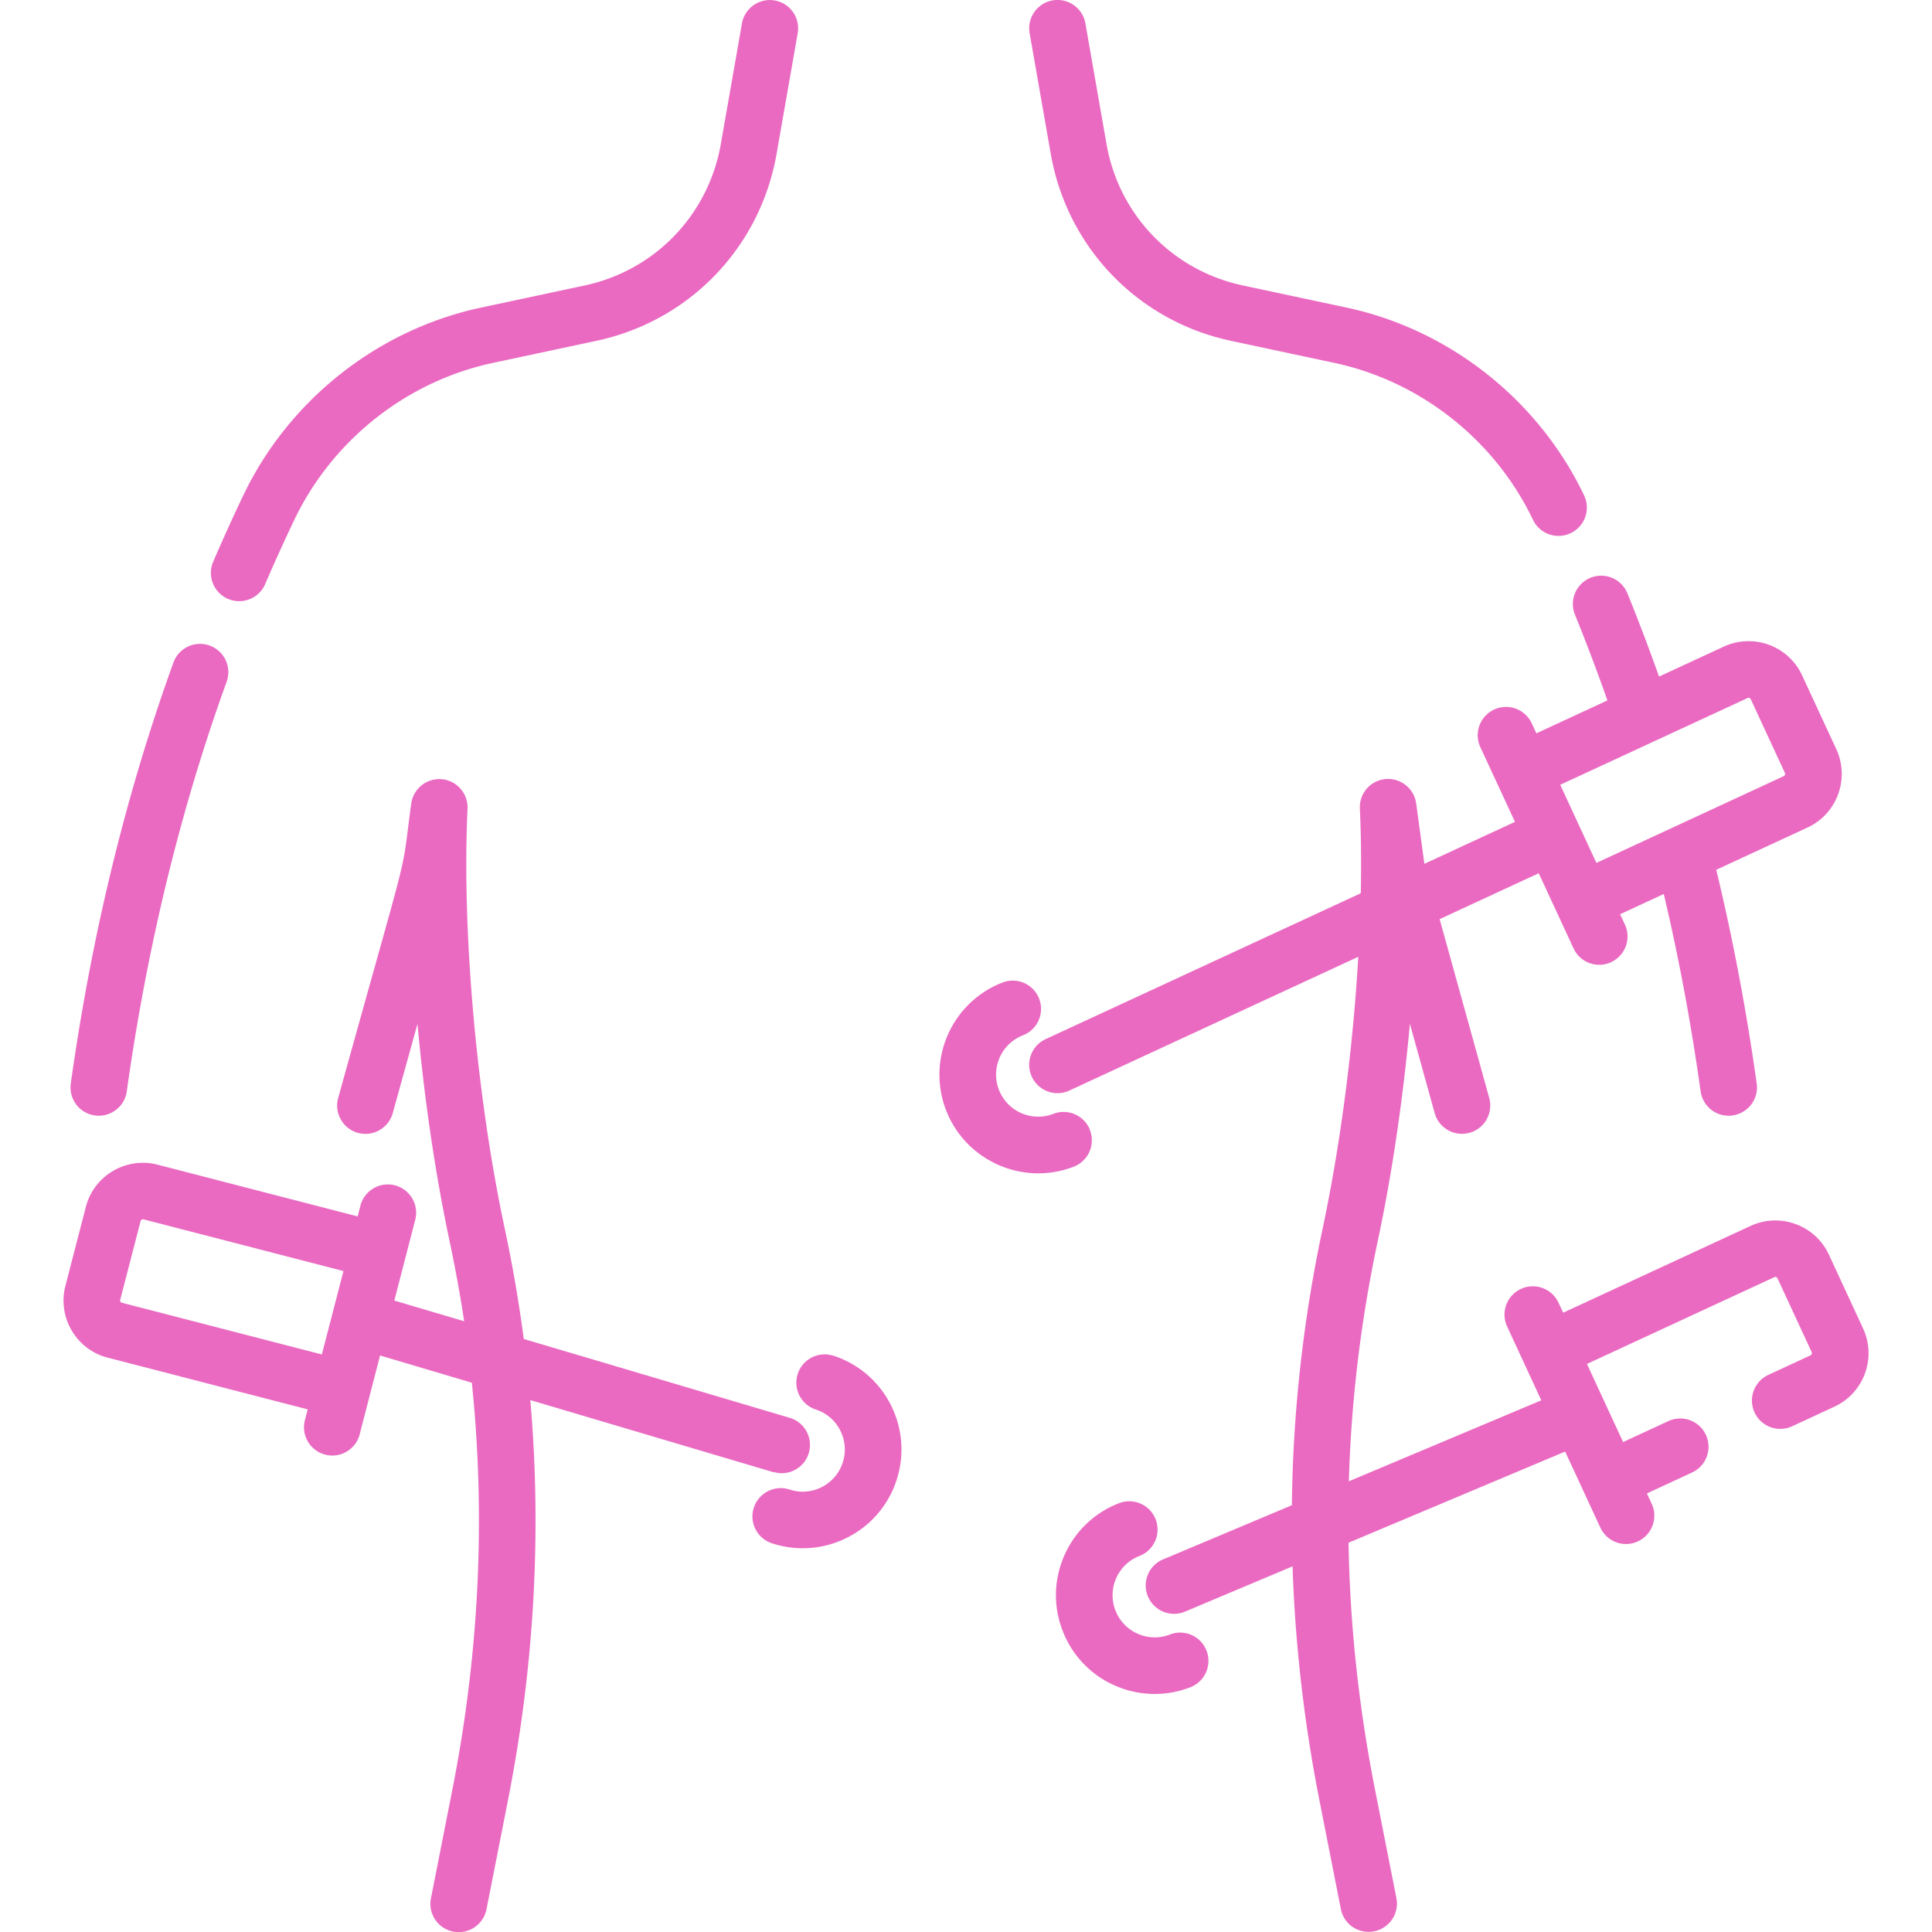
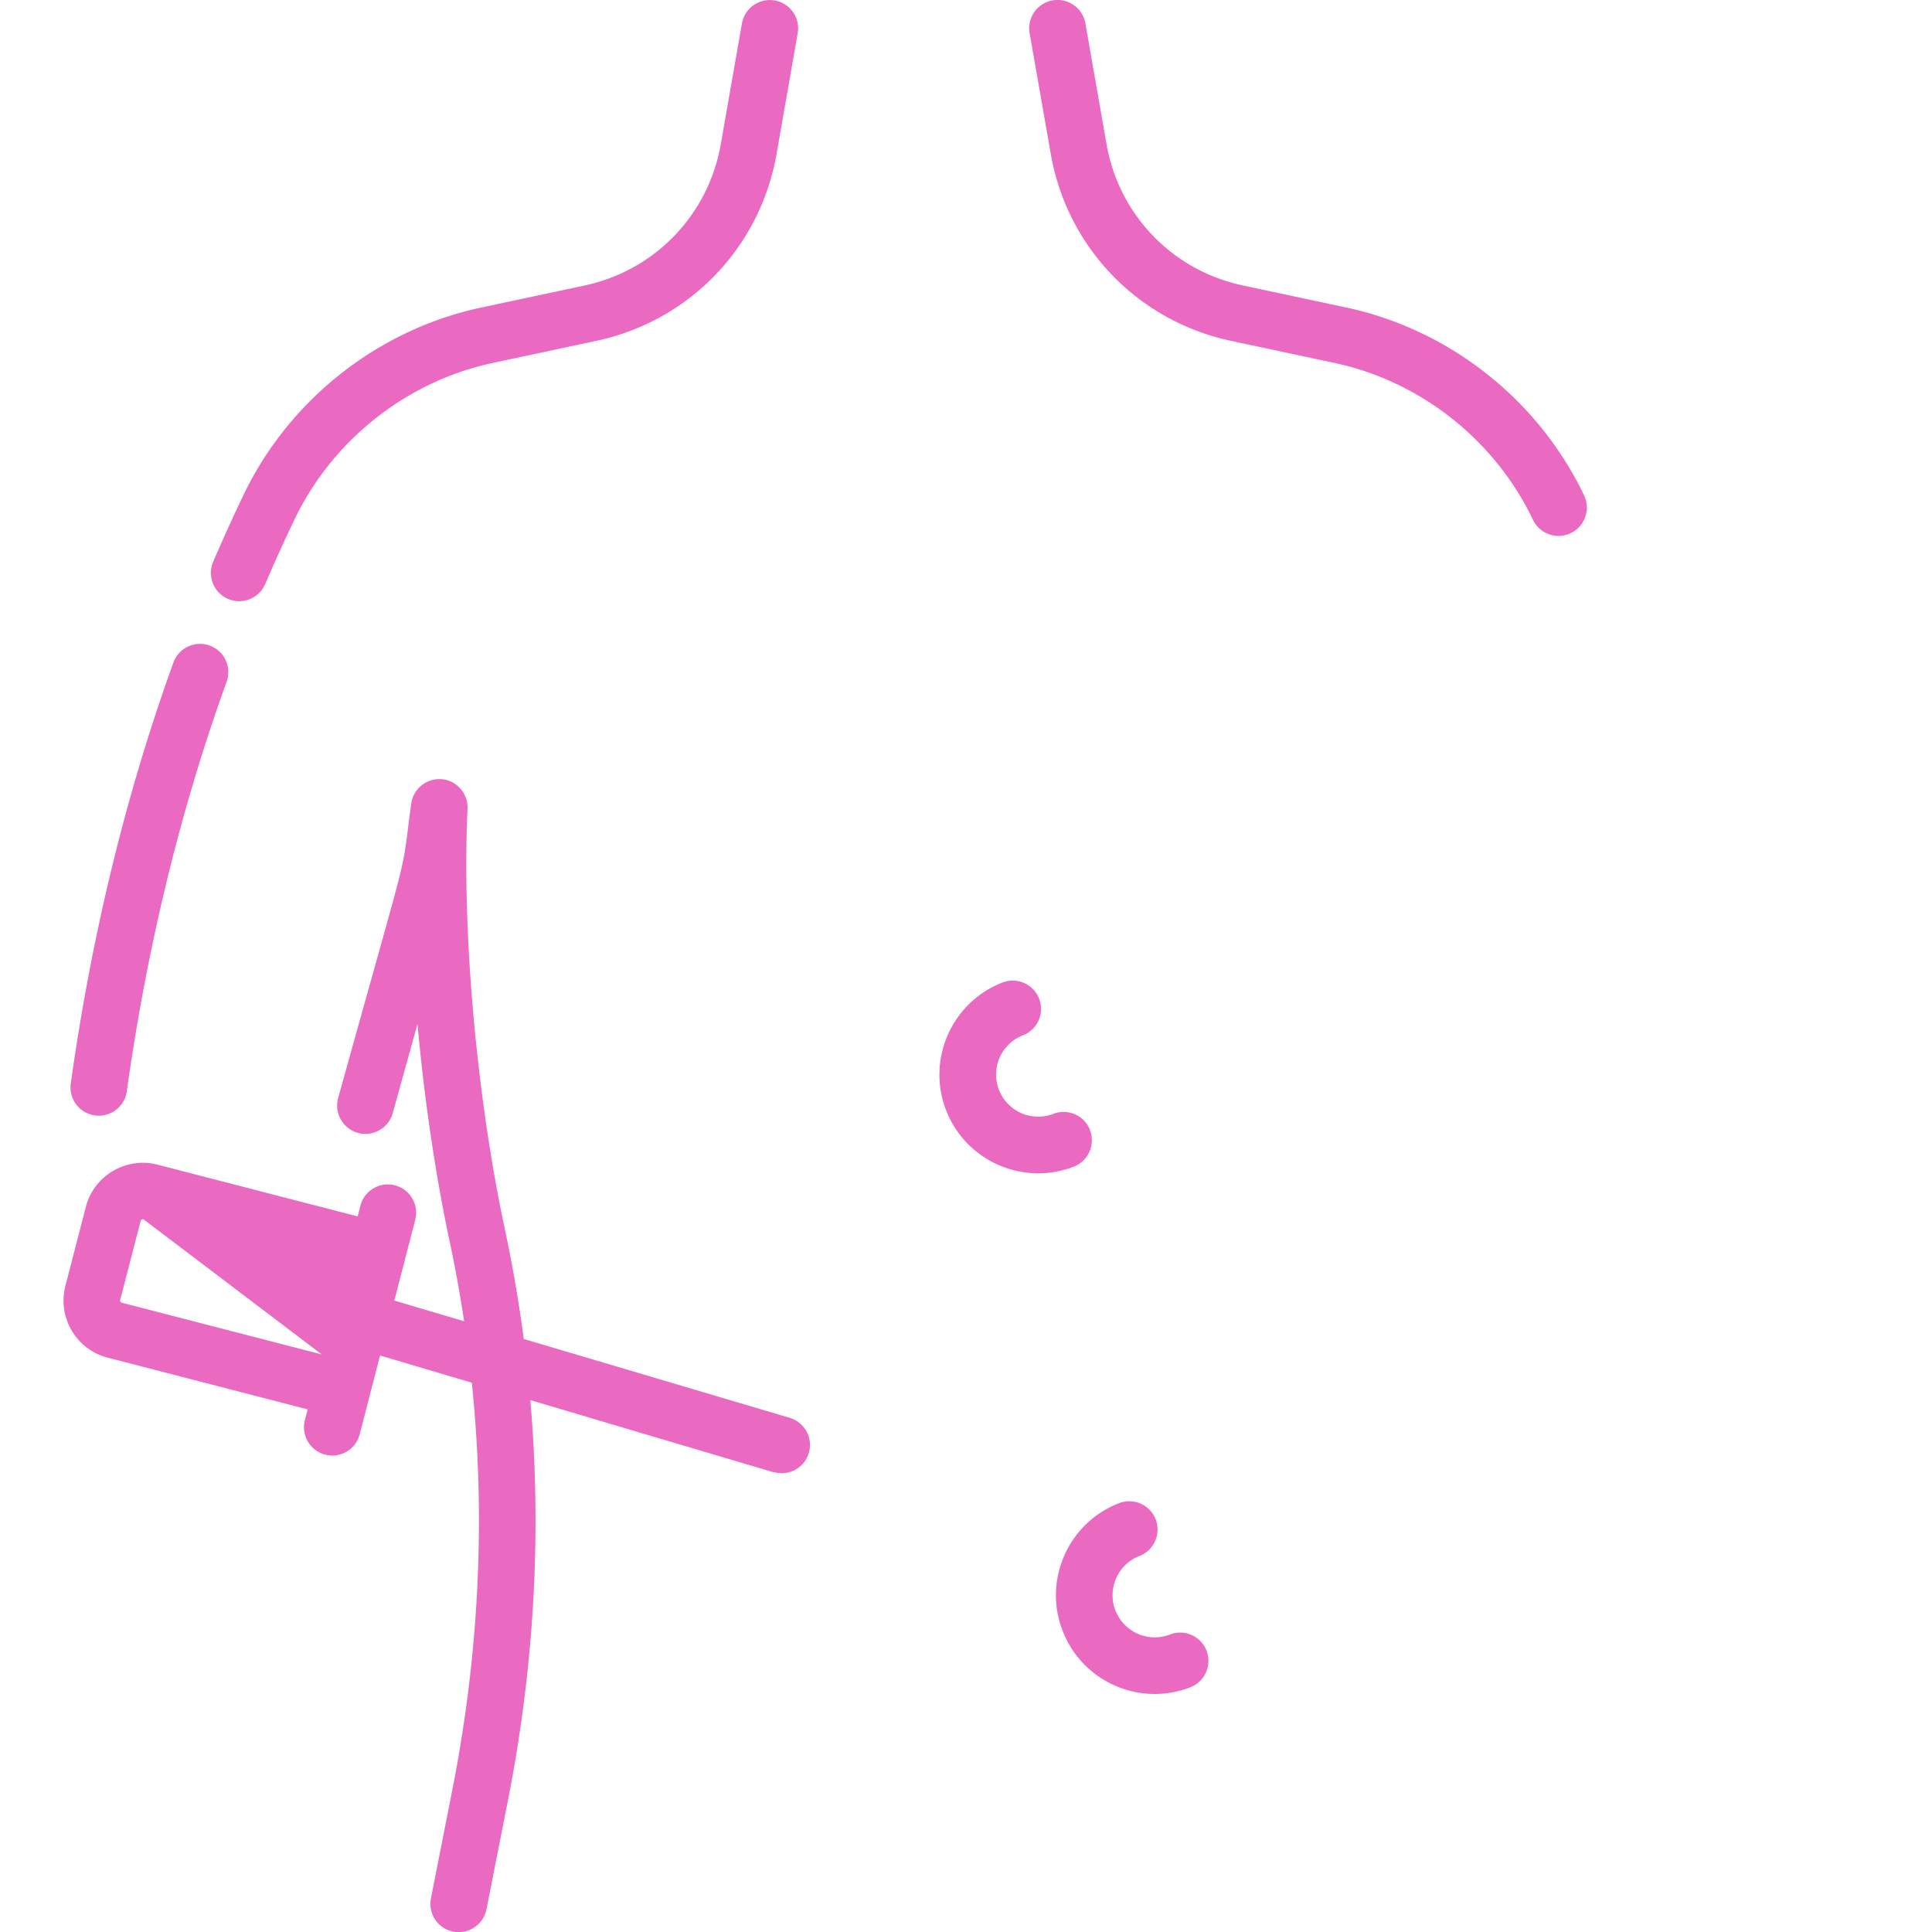
<svg xmlns="http://www.w3.org/2000/svg" id="Capa_1" data-name="Capa 1" viewBox="0 0 256 256">
  <defs>
    <style>.cls-1{fill:#ea6ac1}</style>
  </defs>
-   <path d="M139.23 20.39c2.18 12.42 11.55 22.14 23.87 24.77l13.73 2.93c11.41 2.44 21.24 10.21 26.3 20.79a3.742 3.742 0 0 0 5 1.76 3.751 3.751 0 0 0 1.77-5c-6.05-12.66-17.83-21.97-31.5-24.89l-13.73-2.93c-9.32-1.99-16.41-9.34-18.05-18.73l-2.8-15.99c-.36-2.04-2.3-3.4-4.34-3.05-2.04.36-3.4 2.3-3.05 4.34l2.8 15.99ZM12.56 147.8c.18.02.35.04.53.04 1.84 0 3.45-1.36 3.71-3.23 2.69-19.2 7.14-37.46 13.23-54.27.7-1.95-.3-4.1-2.25-4.8-1.94-.7-4.1.3-4.8 2.25-6.26 17.3-10.84 36.07-13.6 55.78a3.739 3.739 0 0 0 3.19 4.23ZM30.21 79.35c.48.21.98.31 1.48.31 1.45 0 2.84-.85 3.45-2.27 1.23-2.86 2.53-5.72 3.86-8.51 5.06-10.58 14.89-18.35 26.3-20.79l13.73-2.93c12.33-2.63 21.7-12.36 23.87-24.77l2.8-15.99a3.75 3.75 0 0 0-3.05-4.34 3.758 3.758 0 0 0-4.34 3.05l-2.8 15.99c-1.65 9.39-8.73 16.74-18.05 18.73l-13.73 2.93c-13.67 2.92-25.44 12.22-31.5 24.89-1.37 2.87-2.71 5.83-3.98 8.78a3.75 3.75 0 0 0 1.97 4.93ZM144.43 149.73a3.748 3.748 0 0 0-4.85-2.14 5.588 5.588 0 0 1-7.22-3.19 5.588 5.588 0 0 1 3.19-7.22 3.748 3.748 0 1 0-2.71-6.99c-6.73 2.6-10.08 10.19-7.48 16.92 2 5.18 6.97 8.36 12.21 8.36 1.57 0 3.16-.28 4.71-.88a3.748 3.748 0 0 0 2.14-4.85ZM155.02 216.58c-1.39.54-2.91.5-4.27-.1-1.36-.6-2.41-1.7-2.95-3.09s-.5-2.91.1-4.27c.6-1.36 1.7-2.41 3.09-2.95a3.748 3.748 0 1 0-2.71-6.99 12.99 12.99 0 0 0-7.24 6.91c-1.41 3.2-1.5 6.75-.23 10.01a12.99 12.99 0 0 0 6.91 7.24c3.2 1.41 6.75 1.49 10.01.23a3.748 3.748 0 1 0-2.71-6.99ZM102.51 195.05a3.738 3.738 0 0 0 4.66-2.52c.59-1.99-.54-4.07-2.53-4.66L69.4 177.42c-.64-4.87-1.47-9.71-2.5-14.53-3.77-17.67-5.71-39.54-4.95-55.73.09-2-1.41-3.73-3.4-3.91a3.76 3.76 0 0 0-4.06 3.23c-1.47 10.77.29 3.06-9.68 39.01-.55 2 .62 4.06 2.61 4.62 2 .55 4.06-.62 4.62-2.61l3.28-11.83c.89 9.84 2.35 19.84 4.25 28.78.75 3.53 1.4 7.07 1.93 10.62l-9.25-2.74 2.78-10.74a3.75 3.75 0 0 0-7.26-1.88l-.38 1.47-26.49-6.85a7.79 7.79 0 0 0-5.93.83 7.76 7.76 0 0 0-3.6 4.78l-2.7 10.43a7.79 7.79 0 0 0 .83 5.93 7.76 7.76 0 0 0 4.78 3.6l26.49 6.85-.38 1.47a3.75 3.75 0 0 0 7.26 1.88l2.71-10.49 12.16 3.61c1.84 17.8.98 35.86-2.58 53.92l-2.84 14.41a3.745 3.745 0 0 0 3.68 4.47 3.76 3.76 0 0 0 3.68-3.02l2.84-14.41c3.5-17.76 4.49-35.53 2.97-53.07l32.23 9.56Zm-59.87-15.58-26.49-6.85s-.13-.03-.19-.15a.274.274 0 0 1-.03-.24l2.7-10.43s.03-.13.15-.19c.06-.04.12-.05.16-.05.04 0 .07 0 .08.01l26.49 6.85-2.86 11.04Z" class="cls-1" />
-   <path d="M110.44 179.65c-1.97-.65-4.09.43-4.73 2.39-.65 1.97.43 4.09 2.39 4.73 1.42.46 2.57 1.45 3.24 2.78.67 1.33.79 2.84.32 4.26a5.538 5.538 0 0 1-2.78 3.24c-1.33.67-2.84.79-4.26.32-1.97-.64-4.09.43-4.73 2.39-.65 1.97.43 4.09 2.39 4.73 3.31 1.09 6.86.83 9.98-.75a13 13 0 0 0 6.53-7.59c1.09-3.32.82-6.86-.75-9.98a13 13 0 0 0-7.59-6.53ZM246.87 176.03l-4.53-9.78a7.785 7.785 0 0 0-4.4-4.05 7.802 7.802 0 0 0-5.98.24l-24.83 11.5-.64-1.37a3.752 3.752 0 0 0-6.81 3.15l4.55 9.83-25.5 10.73c.31-10.7 1.59-21.33 3.83-31.84 1.91-8.94 3.36-18.94 4.26-28.78l3.28 11.83c.55 1.99 2.62 3.16 4.62 2.61 2-.55 3.16-2.62 2.61-4.62l-6.57-23.69 13.13-6.08 4.61 9.95a3.752 3.752 0 0 0 3.41 2.18c.53 0 1.06-.11 1.57-.35 1.88-.87 2.7-3.1 1.83-4.98l-.64-1.37 5.79-2.68c1.99 8.42 3.63 17.2 4.88 26.15a3.754 3.754 0 0 0 3.71 3.23c.17 0 .35-.01.53-.04a3.744 3.744 0 0 0 3.19-4.23c-1.36-9.7-3.16-19.22-5.36-28.32l12.1-5.6c3.91-1.81 5.62-6.47 3.81-10.38l-4.53-9.78a7.785 7.785 0 0 0-4.4-4.05 7.802 7.802 0 0 0-5.98.24l-8.58 3.97c-1.32-3.72-2.72-7.42-4.19-11.03a3.752 3.752 0 1 0-6.95 2.83c1.51 3.71 2.95 7.52 4.3 11.36l-9.41 4.36-.64-1.37a3.752 3.752 0 0 0-6.81 3.15l4.61 9.95-12 5.56-1.09-8a3.76 3.76 0 0 0-4.06-3.23c-2 .18-3.5 1.91-3.4 3.91.16 3.51.2 7.28.12 11.22l-41.76 19.33c-1.88.87-2.7 3.1-1.83 4.98a3.752 3.752 0 0 0 3.41 2.18c.53 0 1.06-.11 1.57-.35l38.28-17.72c-.7 12.04-2.36 24.91-4.74 36.09a185.385 185.385 0 0 0-4.06 36.58l-17.07 7.18c-1.91.8-2.81 3-2 4.91a3.753 3.753 0 0 0 4.91 2.01l14.25-6c.34 10.31 1.52 20.66 3.56 31l2.84 14.41a3.733 3.733 0 0 0 3.68 3.02 3.745 3.745 0 0 0 3.68-4.47l-2.84-14.41c-2.15-10.91-3.32-21.82-3.5-32.68l28.7-12.08 4.66 10.07a3.752 3.752 0 0 0 3.41 2.18c.53 0 1.06-.11 1.57-.35 1.88-.87 2.7-3.1 1.83-4.98l-.64-1.37 6.04-2.8a3.752 3.752 0 0 0-3.15-6.81l-6.04 2.8-2.38-5.14s0-.02-.01-.02l-2.4-5.19 24.83-11.5s.12-.05.24-.01c.12.05.17.14.18.17l4.53 9.78s.05.12 0 .24-.13.16-.16.18l-5.63 2.61a3.752 3.752 0 0 0 3.15 6.81l5.63-2.61a7.77 7.77 0 0 0 4.06-4.4c.72-1.96.63-4.09-.25-5.98Zm-15.31-83.54s.12-.06.24-.01c.12.05.17.14.18.16l4.53 9.78c.07.16 0 .35-.15.42l-24.83 11.5-4.79-10.35 24.83-11.5Z" class="cls-1" />
+   <path d="M139.23 20.39c2.18 12.42 11.55 22.14 23.87 24.77l13.73 2.93c11.41 2.44 21.24 10.21 26.3 20.79a3.742 3.742 0 0 0 5 1.76 3.751 3.751 0 0 0 1.77-5c-6.05-12.66-17.83-21.97-31.5-24.89l-13.73-2.93c-9.32-1.99-16.41-9.34-18.05-18.73l-2.8-15.99c-.36-2.04-2.3-3.4-4.34-3.05-2.04.36-3.4 2.3-3.05 4.34l2.8 15.99ZM12.56 147.8c.18.02.35.04.53.04 1.84 0 3.45-1.36 3.71-3.23 2.69-19.2 7.14-37.46 13.23-54.27.7-1.95-.3-4.1-2.25-4.8-1.94-.7-4.1.3-4.8 2.25-6.26 17.3-10.84 36.07-13.6 55.78a3.739 3.739 0 0 0 3.19 4.23ZM30.21 79.35c.48.21.98.31 1.48.31 1.45 0 2.84-.85 3.45-2.27 1.23-2.86 2.53-5.72 3.86-8.51 5.06-10.58 14.89-18.35 26.3-20.79l13.73-2.93c12.33-2.63 21.7-12.36 23.87-24.77l2.8-15.99a3.75 3.75 0 0 0-3.05-4.34 3.758 3.758 0 0 0-4.34 3.05l-2.8 15.99c-1.65 9.39-8.73 16.74-18.05 18.73l-13.73 2.93c-13.67 2.92-25.44 12.22-31.5 24.89-1.37 2.87-2.71 5.83-3.98 8.78a3.75 3.75 0 0 0 1.97 4.93ZM144.43 149.73a3.748 3.748 0 0 0-4.85-2.14 5.588 5.588 0 0 1-7.22-3.19 5.588 5.588 0 0 1 3.19-7.22 3.748 3.748 0 1 0-2.71-6.99c-6.73 2.6-10.08 10.19-7.48 16.92 2 5.18 6.97 8.36 12.21 8.36 1.57 0 3.16-.28 4.71-.88a3.748 3.748 0 0 0 2.14-4.85ZM155.02 216.58c-1.39.54-2.91.5-4.27-.1-1.36-.6-2.41-1.7-2.95-3.09s-.5-2.91.1-4.27c.6-1.36 1.7-2.41 3.09-2.95a3.748 3.748 0 1 0-2.71-6.99 12.99 12.99 0 0 0-7.24 6.91c-1.41 3.2-1.5 6.75-.23 10.01a12.99 12.99 0 0 0 6.91 7.24c3.2 1.41 6.75 1.49 10.01.23a3.748 3.748 0 1 0-2.71-6.99ZM102.51 195.05a3.738 3.738 0 0 0 4.66-2.52c.59-1.99-.54-4.07-2.53-4.66L69.4 177.42c-.64-4.87-1.47-9.71-2.5-14.53-3.77-17.67-5.71-39.54-4.95-55.73.09-2-1.41-3.73-3.4-3.91a3.76 3.76 0 0 0-4.06 3.23c-1.47 10.77.29 3.06-9.68 39.01-.55 2 .62 4.06 2.61 4.62 2 .55 4.06-.62 4.62-2.61l3.28-11.83c.89 9.84 2.35 19.84 4.25 28.78.75 3.53 1.4 7.07 1.93 10.62l-9.25-2.74 2.78-10.74a3.75 3.75 0 0 0-7.26-1.88l-.38 1.47-26.49-6.85a7.79 7.79 0 0 0-5.93.83 7.76 7.76 0 0 0-3.6 4.78l-2.7 10.43a7.79 7.79 0 0 0 .83 5.93 7.76 7.76 0 0 0 4.78 3.6l26.49 6.85-.38 1.47a3.75 3.75 0 0 0 7.26 1.88l2.71-10.49 12.16 3.61c1.84 17.8.98 35.86-2.58 53.92l-2.84 14.41a3.745 3.745 0 0 0 3.68 4.47 3.76 3.76 0 0 0 3.68-3.02l2.84-14.41c3.5-17.76 4.49-35.53 2.97-53.07l32.23 9.56Zm-59.87-15.58-26.49-6.85s-.13-.03-.19-.15a.274.274 0 0 1-.03-.24l2.7-10.43s.03-.13.15-.19c.06-.04.12-.05.16-.05.04 0 .07 0 .08.01Z" class="cls-1" />
</svg>